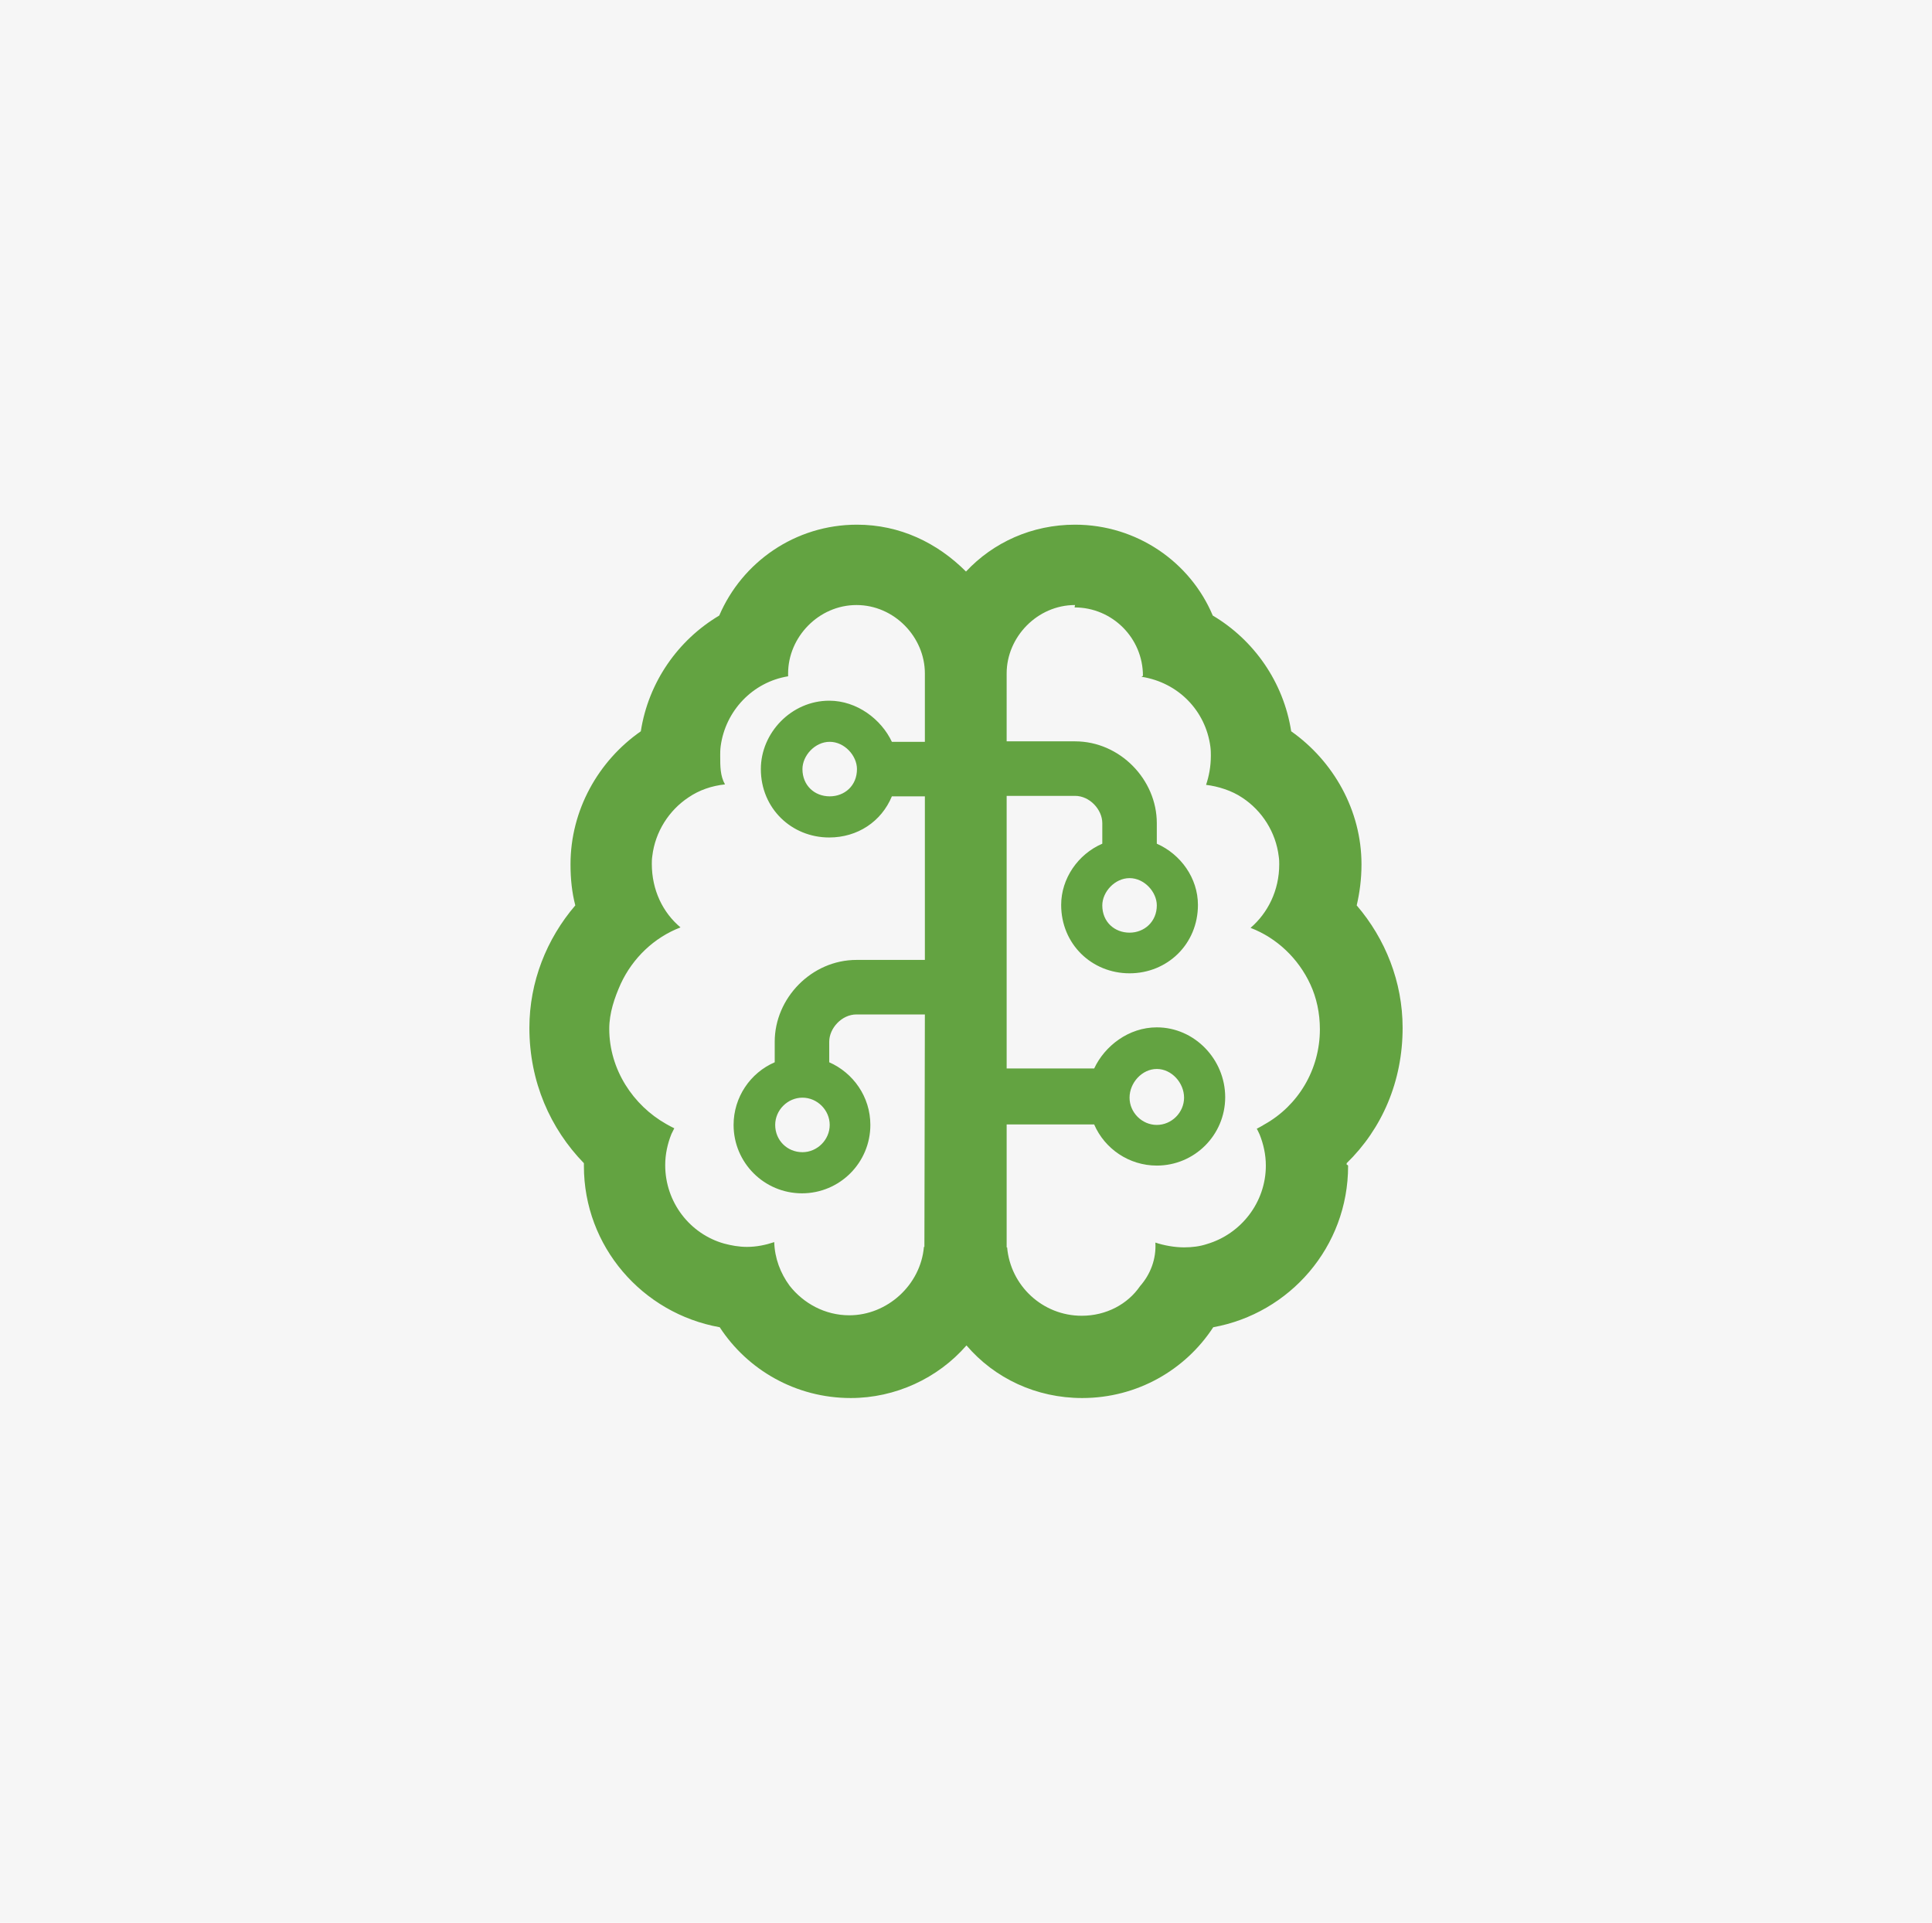
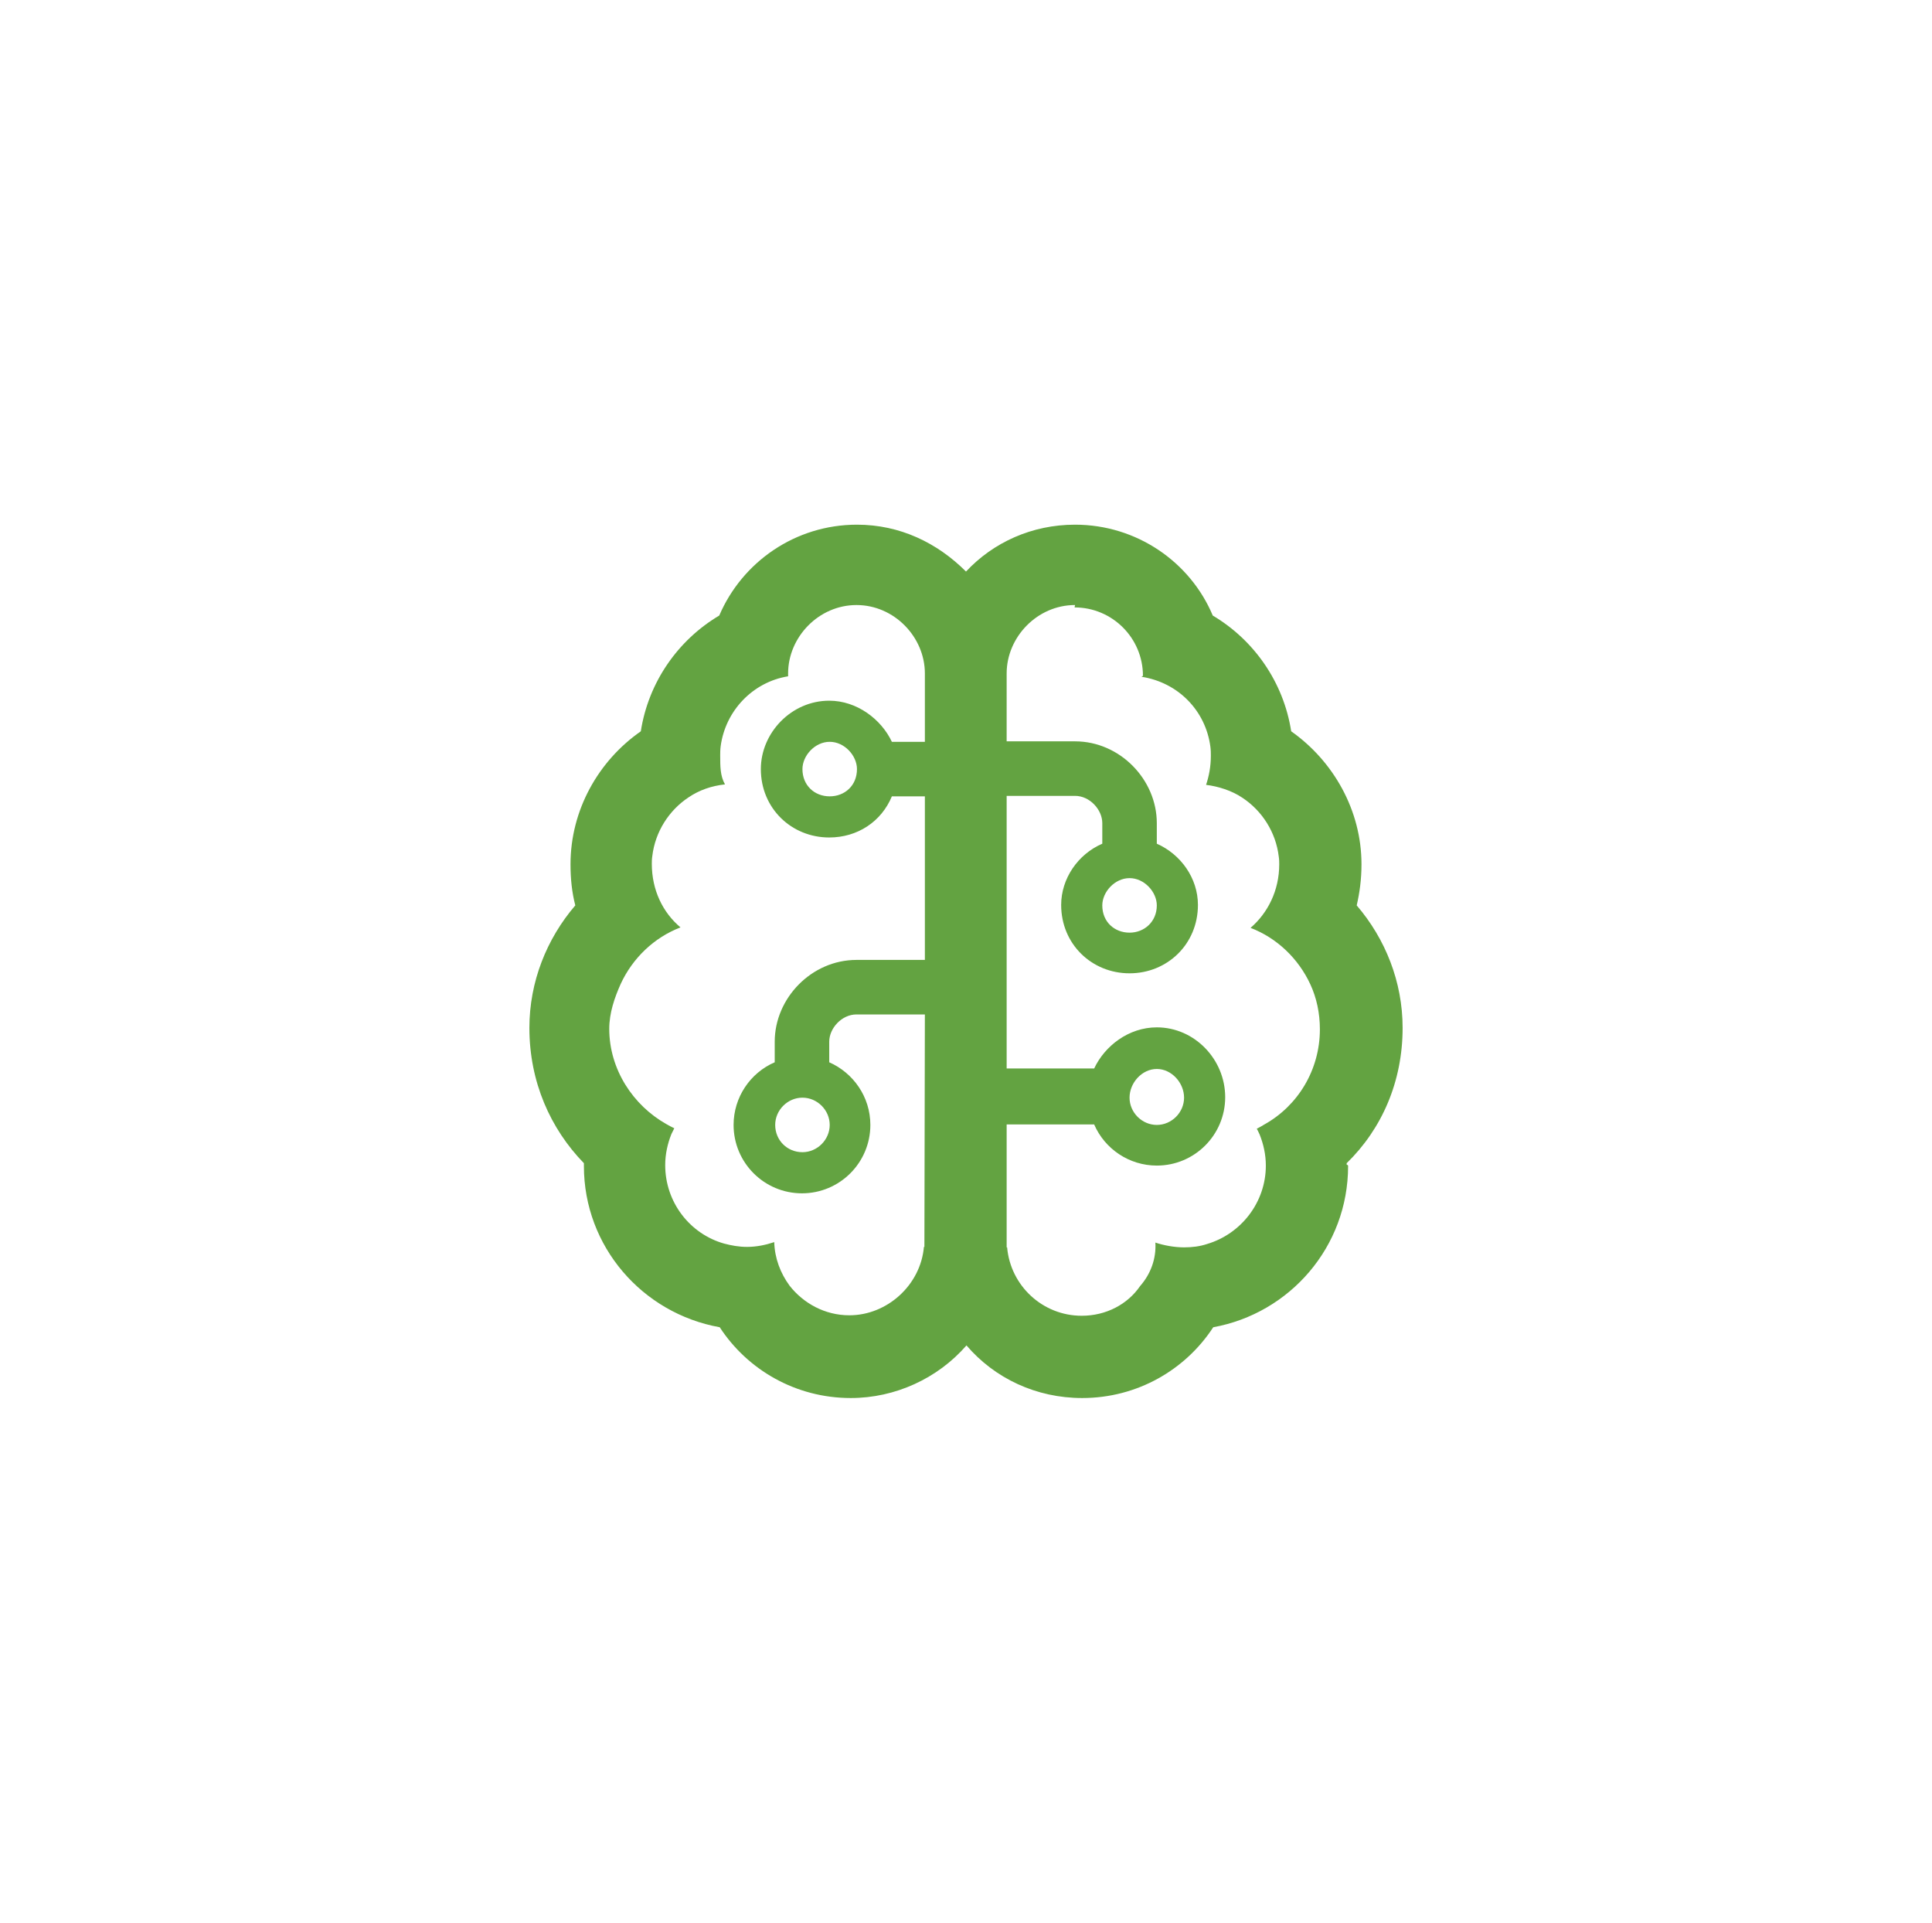
<svg xmlns="http://www.w3.org/2000/svg" version="1.1" id="Layer_1" x="0px" y="0px" viewBox="0 0 404 402" style="enable-background:new 0 0 404 402;" xml:space="preserve">
  <style type="text/css"> .st0{fill:#F6F6F6;} .st1{fill:#63A341;} </style>
-   <rect class="st0" width="404" height="402" />
  <path class="st1" d="M122.1,243.8c0-0.2,0-0.4,0-0.6c-7-7.2-11.4-17-11.4-28.3c0-9.6,3.6-18.6,9.6-25.6c-0.7-2.7-1-5.5-1-8.6 c0-11.3,5.8-21.6,14.7-27.8c1.6-10.3,7.8-19.1,16.4-24.2c4.8-11.2,15.9-19,28.8-19c9,0,16.8,3.8,22.8,9.8c5.7-6.1,13.8-9.8,22.8-9.8 c12.9,0,24.1,7.8,28.8,19c8.6,5.1,14.8,13.9,16.4,24.2c8.8,6.2,14.7,16.5,14.7,27.8c0,3.2-0.4,6-1,8.6c6,7,9.6,16,9.6,25.6 c0,11.2-4.3,21.1-11.7,28.3c0,0.1,0,0.2,0,0.3c0.3,0.1,0.3,0.2,0.3,0.3c0,16.9-12.2,30.8-28.2,33.7c-5.8,8.9-15.9,14.8-27.4,14.8 c-9.6,0-18.3-4.1-24.2-11c-6,6.9-14.9,11-24.2,11c-11.5,0-21.6-5.9-27.4-14.8C134.3,274.6,122.1,260.6,122.1,243.8z M193.4,212.1 h-14.3c-3.1,0-5.7,2.9-5.7,5.7v4.3c5,2.2,8.6,7.2,8.6,13.1c0,7.9-6.4,14.3-14.3,14.3s-14.3-6.4-14.3-14.3c0-5.8,3.5-10.9,8.6-13.1 v-4.3c0-9.1,7.7-17.1,17.1-17.1h14.3v-34.2h-6.9c-2.2,5.3-7.2,8.6-13.1,8.6c-7.9,0-14.3-6.1-14.3-14.3c0-7.6,6.4-14.3,14.3-14.3 c5.8,0,10.9,3.9,13.1,8.6h6.9v-14.3c0-7.6-6.4-14.3-14.3-14.3s-14.3,6.7-14.3,14.3v0.6c-7.4,1.2-13.1,7.2-14.1,14.6 c-0.1,0.7-0.1,1.5-0.1,1.9c0,2.4,0,4.3,1,6.1c-2.8,0.3-5.4,1.2-7.6,2.7c-4.1,2.7-7,7.2-7.6,12.3c-0.1,0.6-0.1,1.3-0.1,1.6 c0,5.5,2.3,10.2,6,13.3c-5.5,2.1-10,6.4-12.5,11.8c-1.3,2.9-2.4,6.1-2.4,9.4c0,8.5,5,16,11.9,19.9c0.5,0.3,1.1,0.6,1.7,0.9 c-0.2,0.4-0.4,0.8-0.6,1.2c-0.8,2-1.3,4.2-1.3,6.5c0,7.8,5.2,14.4,12.3,16.4c1.5,0.4,3.1,0.7,4.8,0.7c2,0,3.9-0.4,5.7-1 c0.1,3.4,1.3,6.5,3.2,9.1c2.9,3.7,7.4,6.2,12.5,6.2c7.9,0,14.9-6.3,15.6-14.3h0.1L193.4,212.1L193.4,212.1z M224.8,126.5 c-7.9,0-14.3,6.7-14.3,14.3V155h14.3c9.4,0,17.1,8,17.1,17.1v4.3c5,2.2,8.6,7.2,8.6,12.8c0,8.2-6.4,14.3-14.3,14.3 s-14.3-6.1-14.3-14.3c0-5.5,3.5-10.6,8.6-12.8v-4.3c0-2.8-2.6-5.7-5.7-5.7h-14.3v57h18.3c2.2-4.7,7.2-8.6,13.1-8.6 c7.9,0,14.3,6.7,14.3,14.6c0,7.9-6.4,14.3-14.3,14.3c-5.8,0-10.9-3.5-13.1-8.6h-18.3v25.7h0.1c0.7,8,7.4,14.3,15.6,14.3 c5.1,0,9.6-2.4,12.2-6.2c2.2-2.5,3.4-5.7,3.2-9.1c1.8,0.6,4,1,6,1c1.7,0,3.3-0.2,4.8-0.7c7.1-2.1,12.3-8.7,12.3-16.4 c0-2.3-0.5-4.5-1.3-6.5c-0.2-0.4-0.4-0.9-0.6-1.2c0.6-0.3,1.1-0.6,1.6-0.9c7-3.9,11.6-11.4,11.6-19.9c0-3.4-0.7-6.6-2-9.4 c-2.5-5.4-7-9.7-12.5-11.8c3.6-3.1,6-7.8,6-13.3c0-0.3,0-1-0.1-1.6c-0.6-5.1-3.5-9.6-7.6-12.3c-2.2-1.5-5.1-2.4-7.6-2.7 c0.6-1.8,1-3.8,1-6.1c0-0.4,0-1.2-0.1-1.9c-1-7.5-6.7-13.4-14.4-14.6l0.3-0.2c0-7.9-6.4-14.3-14.3-14.3L224.8,126.5L224.8,126.5z M173.5,166.5c3.1,0,5.7-2.2,5.7-5.7c0-2.8-2.6-5.7-5.7-5.7s-5.7,2.9-5.7,5.7C167.8,164.2,170.3,166.5,173.5,166.5z M167.8,240.9 c3.1,0,5.7-2.6,5.7-5.7c0-3.1-2.6-5.7-5.7-5.7s-5.7,2.6-5.7,5.7C162.1,238.4,164.6,240.9,167.8,240.9z M241.9,189.3 c0-2.8-2.6-5.7-5.7-5.7s-5.7,2.9-5.7,5.7c0,3.5,2.6,5.7,5.7,5.7S241.9,192.7,241.9,189.3z M241.9,235.2c3.1,0,5.7-2.6,5.7-5.7 s-2.6-6-5.7-6s-5.7,2.9-5.7,6S238.8,235.2,241.9,235.2z" />
</svg>